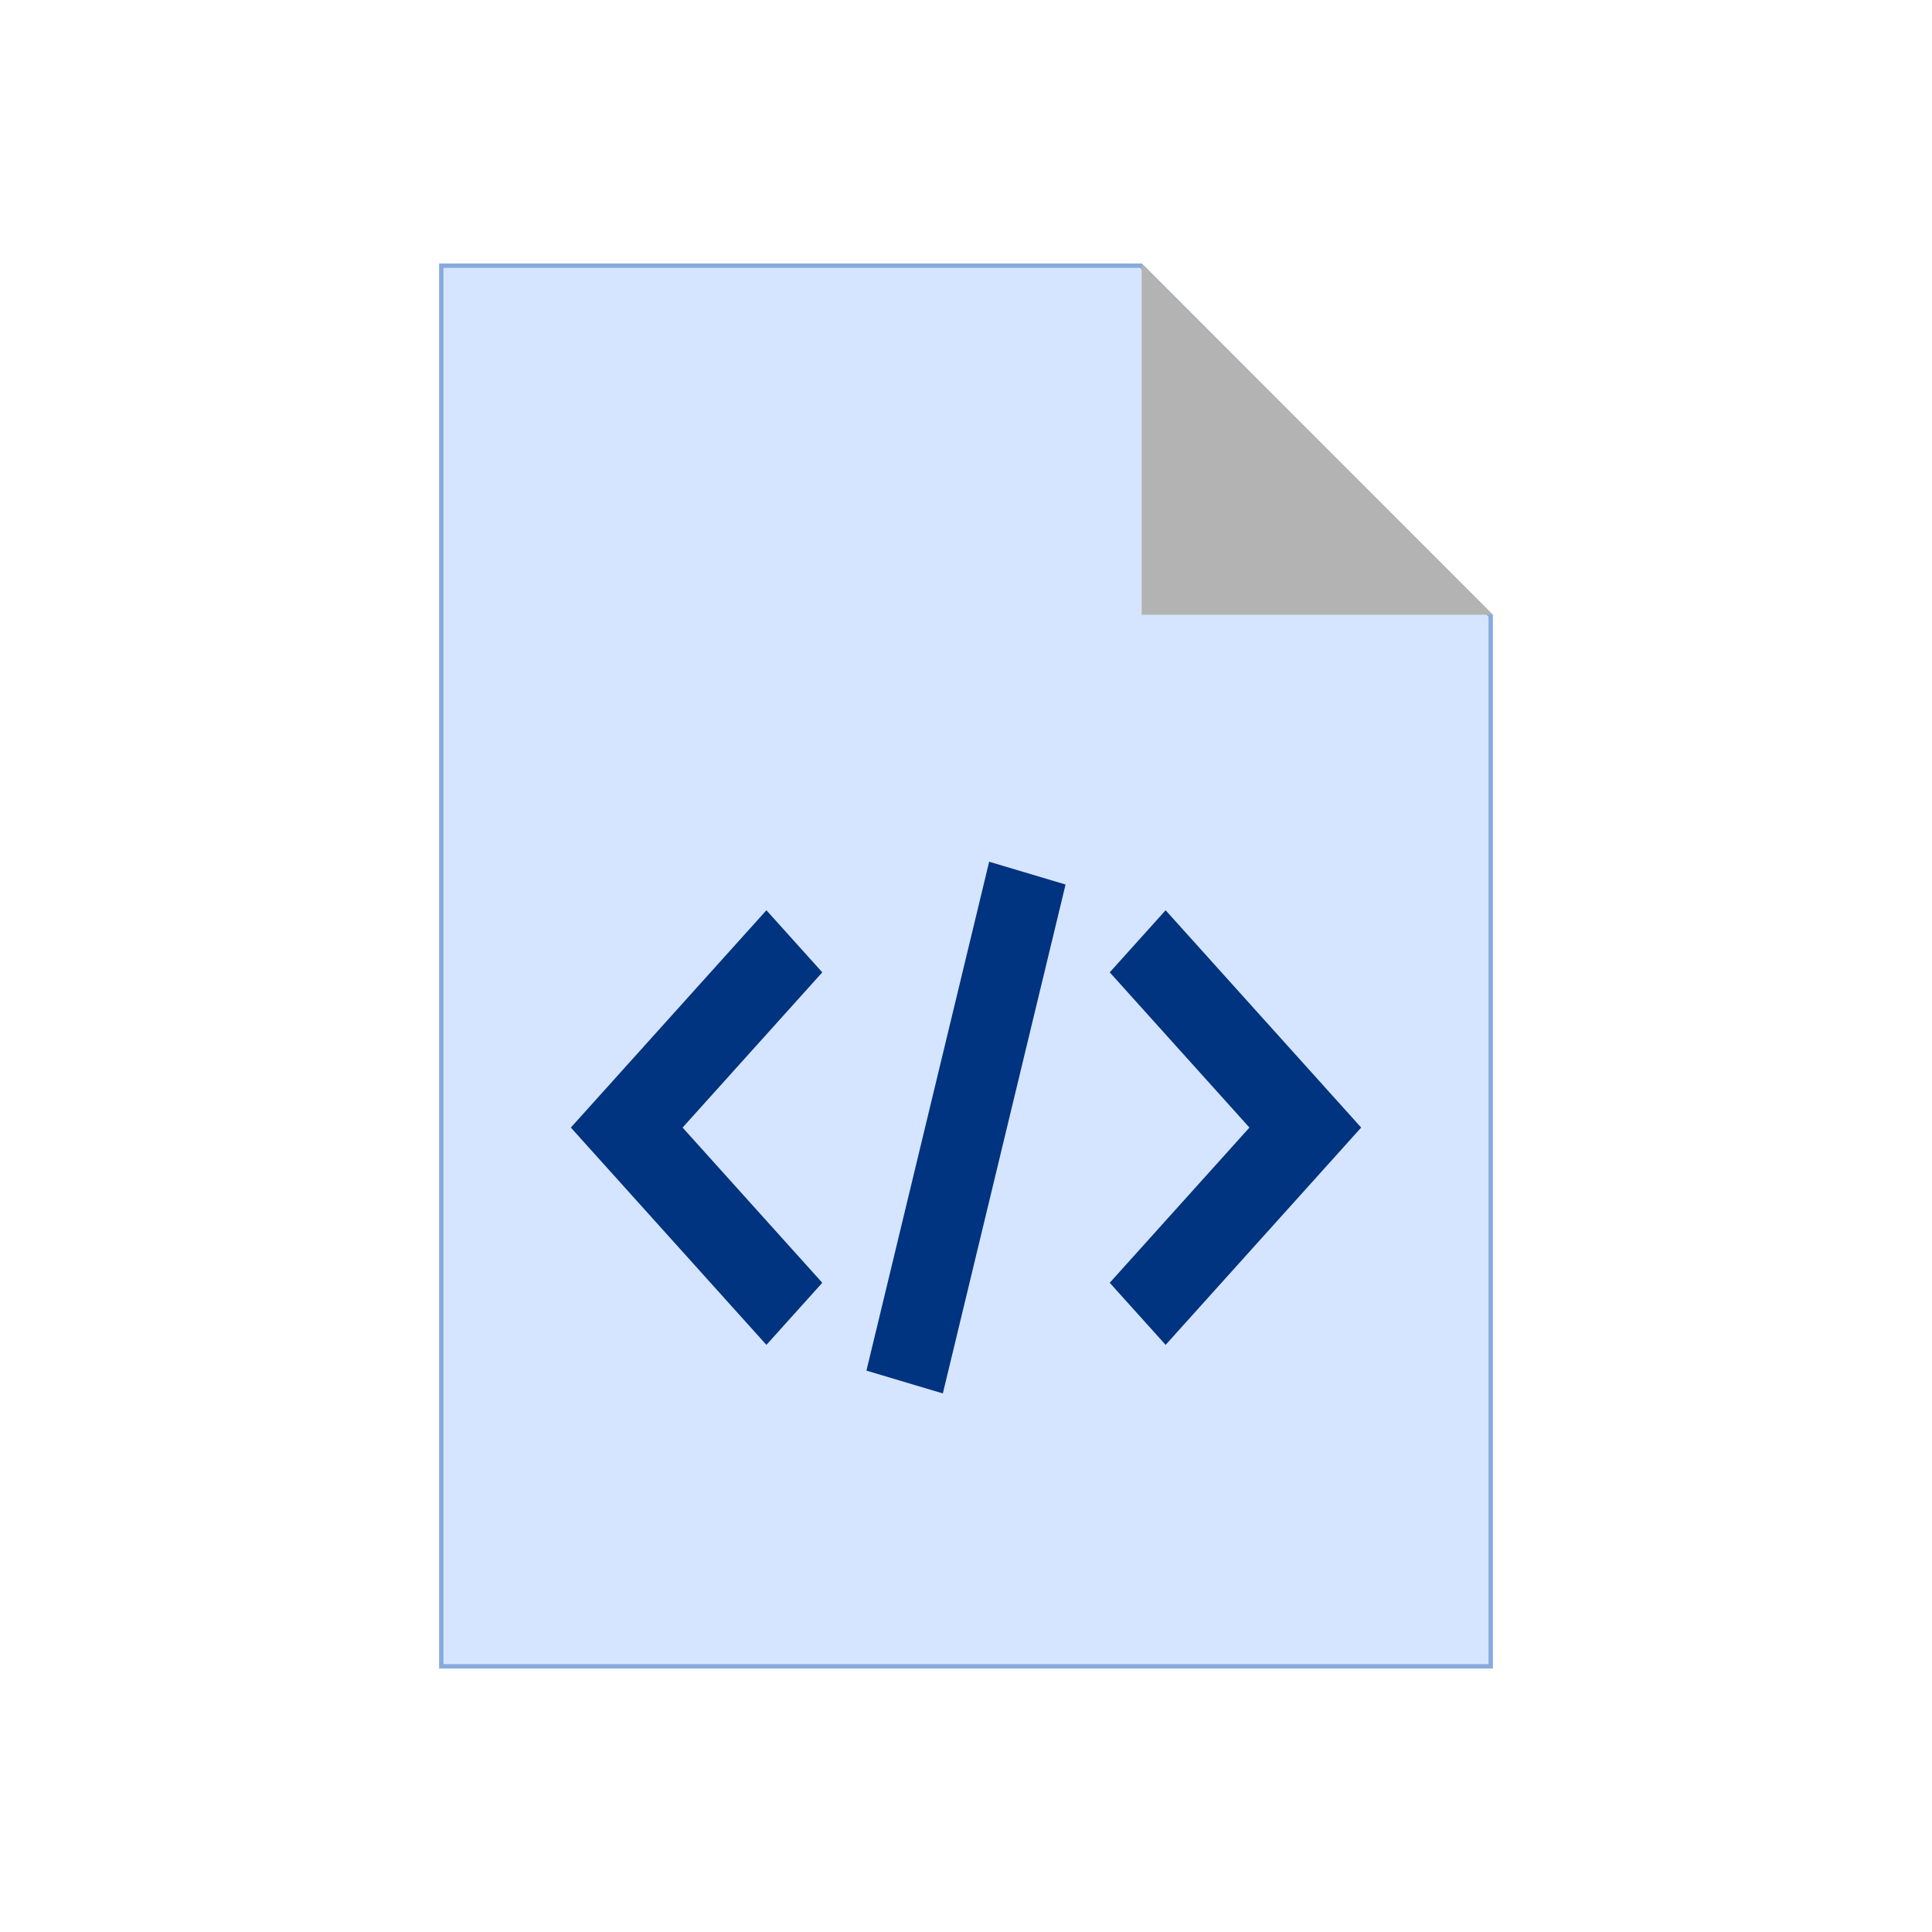
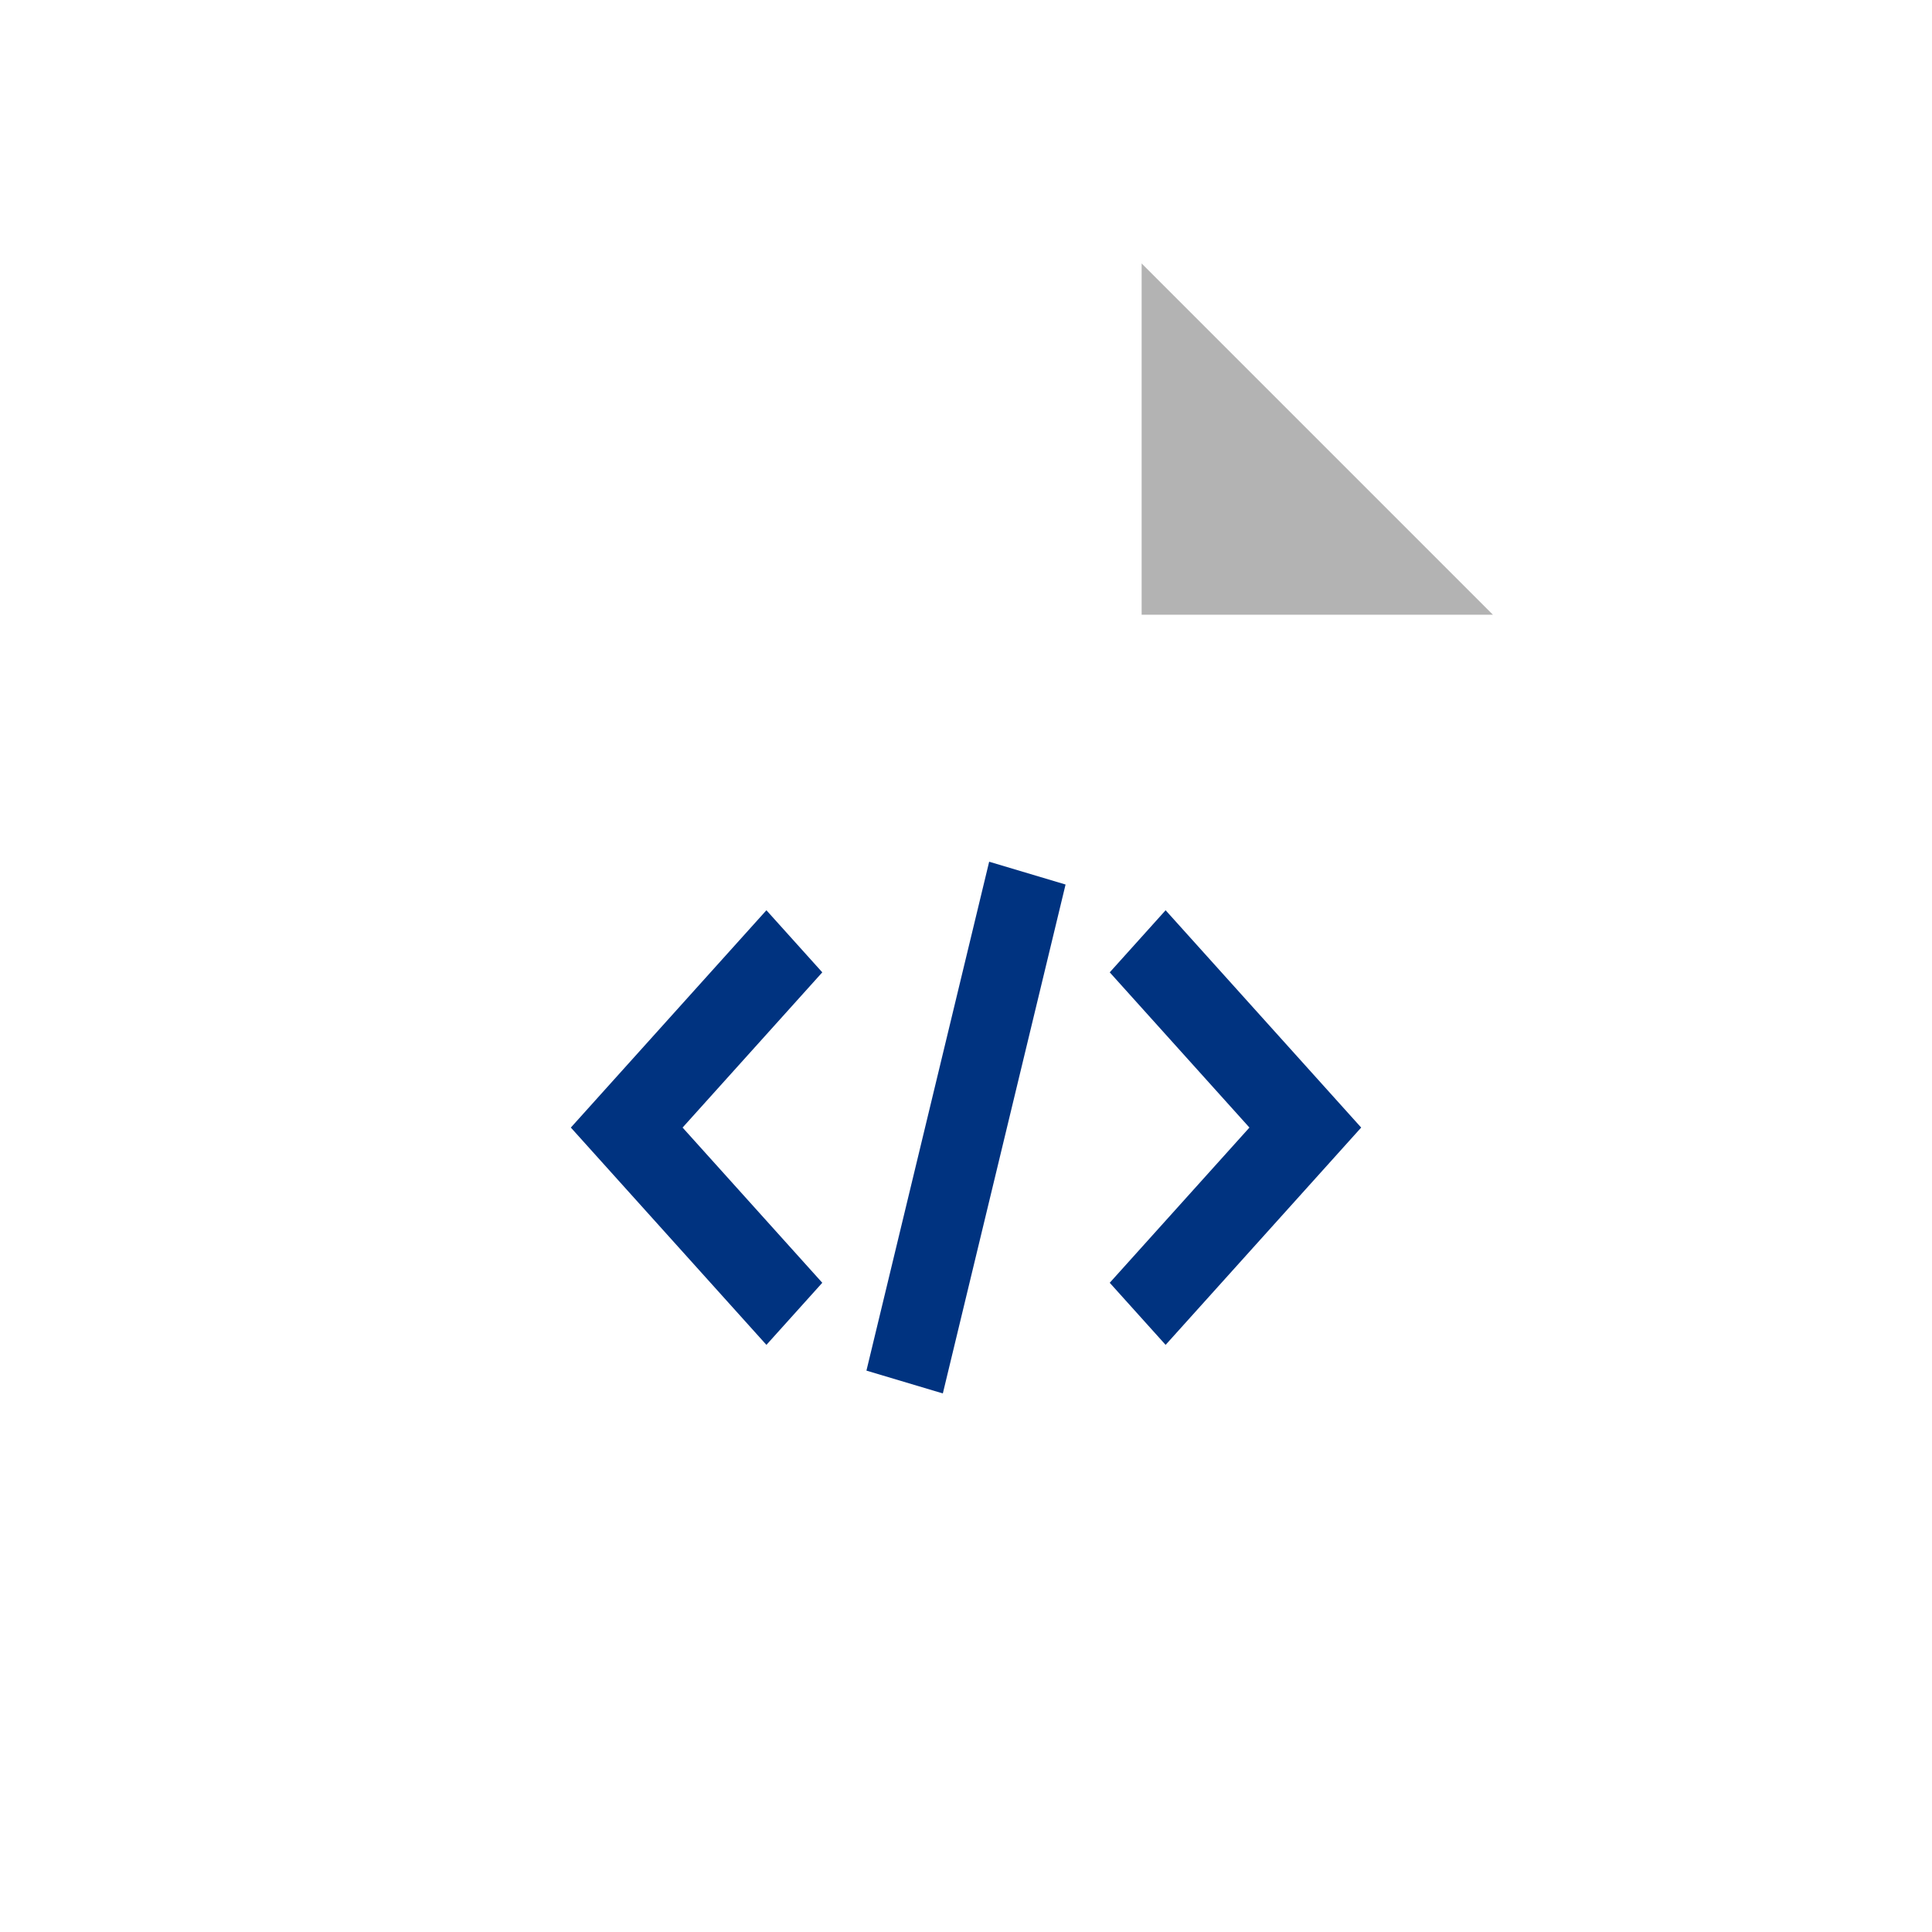
<svg xmlns="http://www.w3.org/2000/svg" width="88" height="88" viewBox="0 0 88 88" id="svg3559" version="1.1">
  <defs id="defs3561" />
  <g id="g5997">
    <circle r="44" cy="44" cx="44" id="path4135" style="display:inline;fill:none;fill-opacity:1;stroke:none;stroke-width:1;stroke-linecap:round;stroke-linejoin:round;stroke-miterlimit:4;stroke-dasharray:none;stroke-opacity:1" />
-     <path id="rect13586" d="m 20.1,12.1 v 63.8 h 47.8 v -47.85 l -15.933,-15.95 z" style="fill:#d5e5ff;fill-opacity:1;stroke:#87aade;stroke-width:0.2;stroke-linecap:butt;stroke-linejoin:miter;stroke-miterlimit:4;stroke-dasharray:none;stroke-opacity:1" />
    <path style="fill:#b3b3b3;fill-opacity:1;stroke:none;stroke-width:4;stroke-linecap:square;stroke-linejoin:miter;stroke-miterlimit:4;stroke-dasharray:none;stroke-opacity:1" d="m 52,12 -1e-5,16 h 16" id="path13582" />
    <path style="fill:#003380;fill-opacity:1;stroke:none;stroke-width:1;stroke-linecap:round;stroke-linejoin:round;stroke-miterlimit:4;stroke-dasharray:none;stroke-opacity:1" d="m 45.055,39.25 -5.59,23.18 3.48,1.039 5.59,-23.18 z m -10.146,2.211 -6.363,7.07 -2.545,2.828 2.545,2.828 6.363,7.07 2.545,-2.828 -6.363,-7.07 6.363,-7.07 z m 18.183,0 -2.545,2.828 6.363,7.07 -6.363,7.07 2.545,2.828 6.363,-7.07 2.545,-2.828 -2.545,-2.828 z" id="path4156" />
  </g>
</svg>